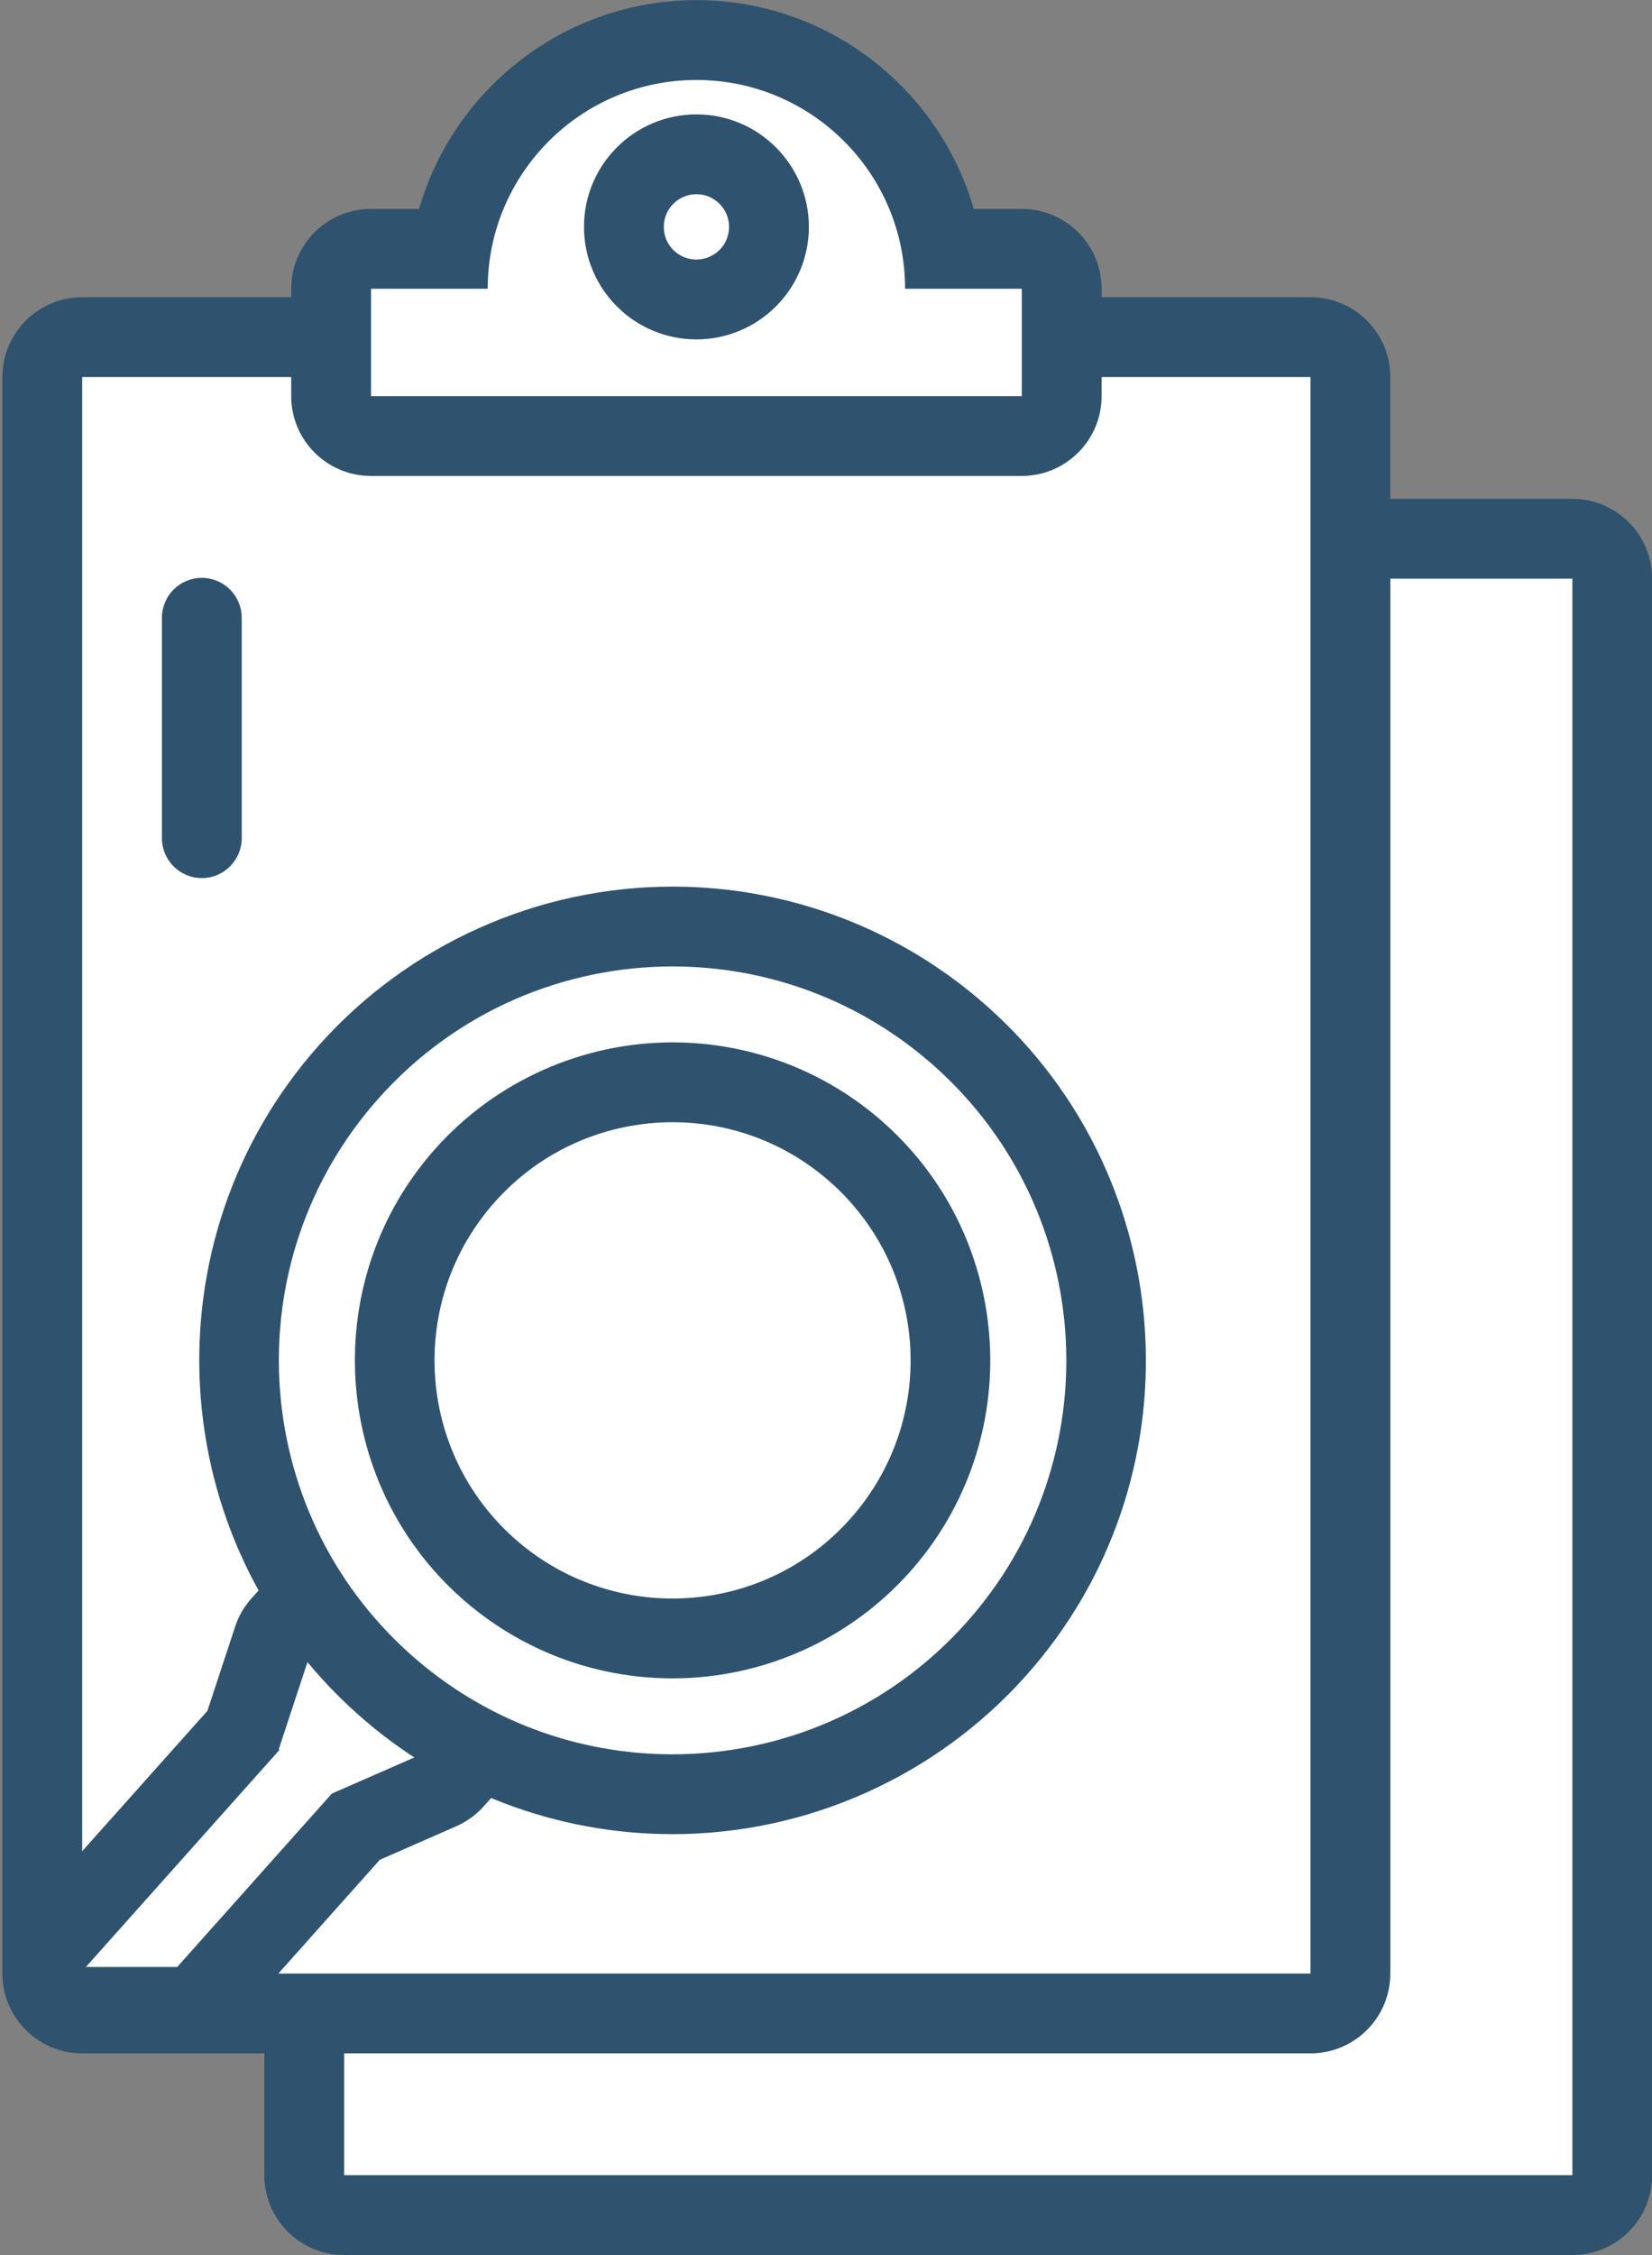
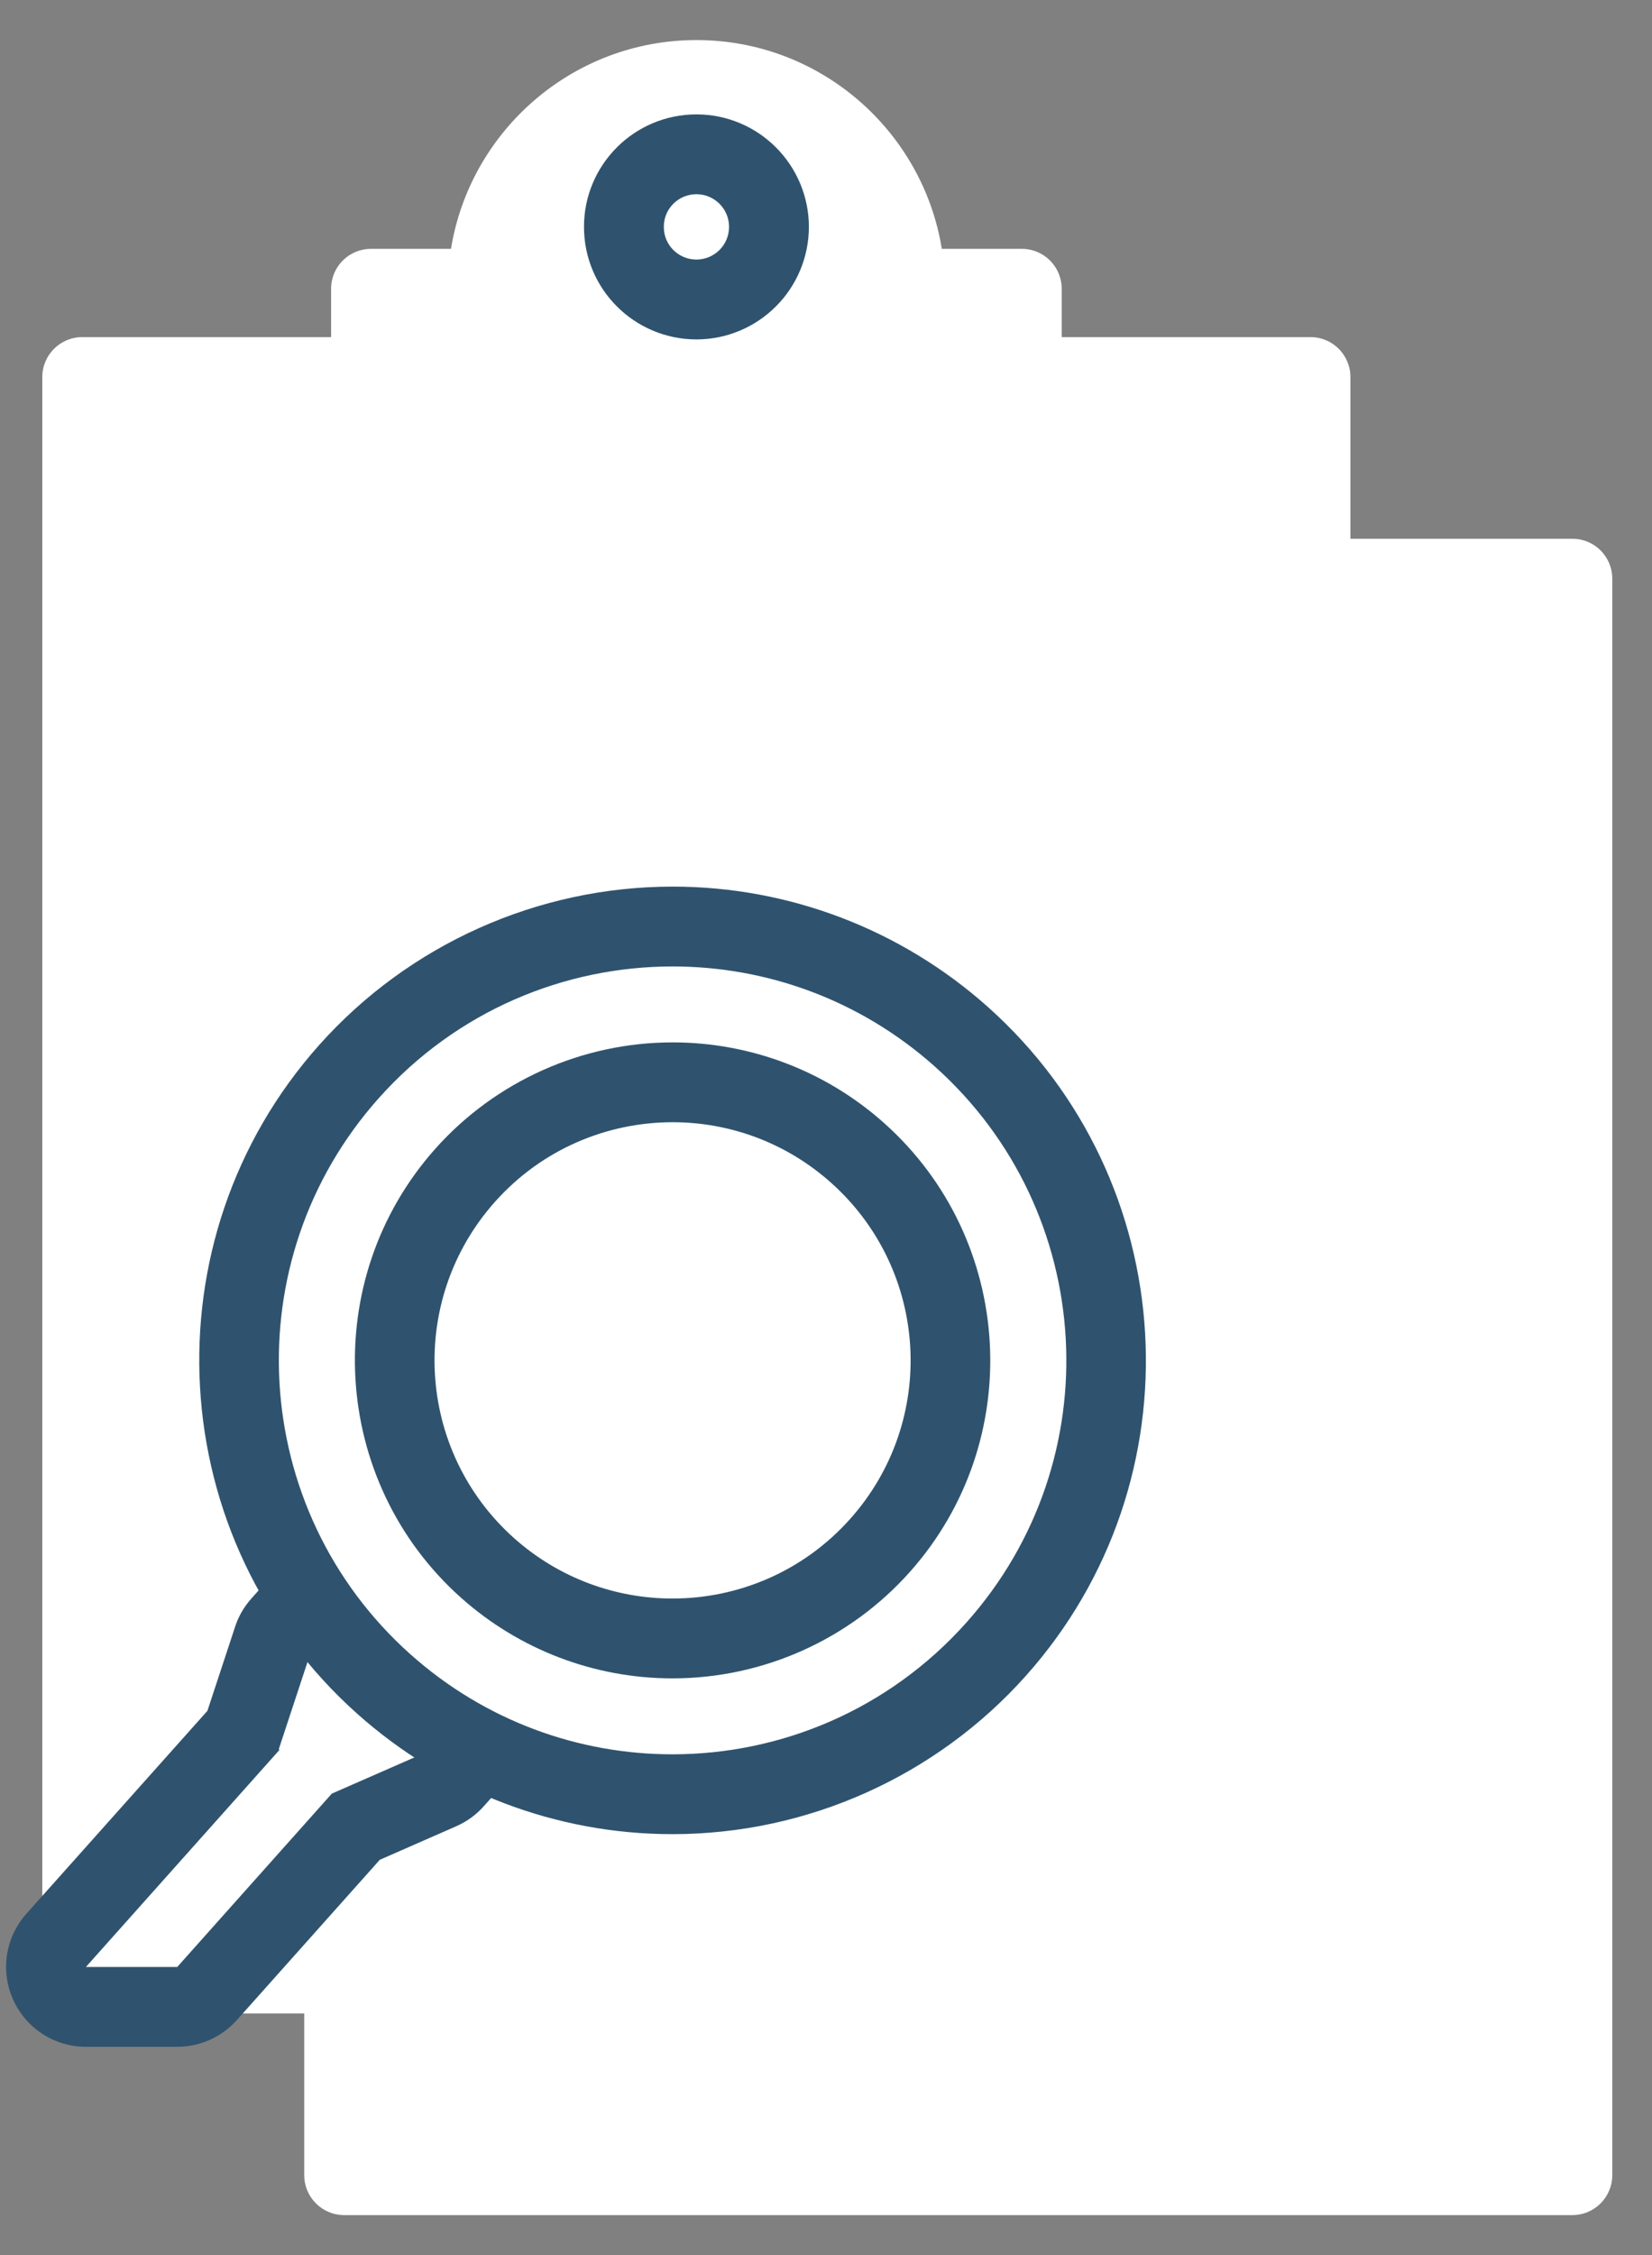
<svg xmlns="http://www.w3.org/2000/svg" height="254.2" preserveAspectRatio="xMidYMid meet" version="1.1" viewBox="119.3 85.5 186.3 254.2" width="186.3" zoomAndPan="magnify">
  <rect x="119.3" y="85.5" width="186.3" height="254.2" fill="#808080" stroke="none" />
  <g id="surface1">
    <g id="change1_1">
      <path d="m158.11 335.19c-2.49 0-4.5-2.02-4.5-4.5v-179.96c0-2.49 2.01-4.5 4.5-4.5h138.51c2.49 0 4.5 2.01 4.5 4.5v179.96c0 2.48-2.01 4.5-4.5 4.5h-138.51" fill="#fff" />
    </g>
    <g id="change2_1">
-       <path d="m296.62 141.73h-138.51c-4.97 0-9 4.03-9 9v179.96c0 4.97 4.03 9 9 9h138.51c4.97 0 9-4.03 9-9v-179.96c0-4.97-4.03-9-9-9zm0 9v179.96h-138.51v-179.96h138.51" fill="#2f536e" />
-     </g>
+       </g>
    <g id="change1_2">
      <path d="m128.57 312.46c-2.48 0-4.5-2.01-4.5-4.5v-179.96c0-2.48 2.02-4.5 4.5-4.5h138.52c2.49 0 4.5 2.02 4.5 4.5v179.96c0 2.49-2.01 4.5-4.5 4.5h-138.52" fill="#fff" />
    </g>
    <g id="change2_2">
-       <path d="m267.09 119h-138.52c-4.96 0-9 4.03-9 9v179.96c0 4.97 4.04 9 9 9h138.52c4.97 0 9-4.03 9-9v-179.96c0-4.97-4.03-9-9-9zm0 9v179.96h-138.52v-179.96h138.52" fill="#2f536e" />
-     </g>
+       </g>
    <g id="change1_3">
      <path d="m161.14 134.65c-2.49 0-4.5-2.01-4.5-4.5v-12.1c0-2.49 2.01-4.5 4.5-4.5h9.02c2.16-13.33 13.75-23.534 27.68-23.534s25.51 10.204 27.67 23.534h9.02c2.49 0 4.5 2.01 4.5 4.5v12.1c0 2.49-2.01 4.5-4.5 4.5h-73.39" fill="#fff" />
    </g>
    <g id="change2_3">
-       <path d="m197.84 85.516c-14.82 0-27.36 9.957-31.28 23.534h-5.42c-4.98 0-9 4.03-9 9v12.1c0 4.97 4.02 9 9 9h73.39c4.97 0 9-4.03 9-9v-12.1c0-4.97-4.03-9-9-9h-5.42c-3.92-13.577-16.46-23.534-31.27-23.534zm0 9c12.99 0 23.53 10.534 23.53 23.534h13.16v12.1h-73.39v-12.1h13.16c0-13 10.54-23.534 23.54-23.534" fill="#2f536e" />
-     </g>
+       </g>
    <g id="change1_4">
      <path d="m128.99 311.72c-1.77 0-3.38-1.04-4.11-2.66-0.72-1.62-0.43-3.51 0.75-4.83l21.04-23.59 3.41-10.36c0.19-0.59 0.51-1.13 0.92-1.59l3.81-4.28c0.8-0.89 1.91-1.43 3.1-1.49l0.26-0.01c1.1 0 2.17 0.41 2.99 1.14l12.8 11.42c1.85 1.65 2.02 4.5 0.36 6.35l-3.81 4.28c-0.43 0.48-0.96 0.86-1.55 1.13l-9.53 4.18-16.78 18.8c-0.85 0.96-2.08 1.51-3.36 1.51h-10.3" fill="#fff" />
    </g>
    <g id="change2_4">
      <path d="m158.17 258.41c-0.17 0-0.35 0-0.52 0.02-2.38 0.13-4.61 1.21-6.2 2.99l-3.81 4.28c-0.82 0.92-1.45 2-1.83 3.18l-3.12 9.47-20.42 22.88c-2.36 2.65-2.95 6.43-1.49 9.67 1.45 3.24 4.66 5.32 8.21 5.32h10.3c2.57 0 5.01-1.1 6.72-3.01l16.12-18.07 8.64-3.79c1.18-0.52 2.24-1.29 3.1-2.26l3.81-4.27c3.31-3.71 2.98-9.4-0.72-12.71l-12.8-11.41c-1.65-1.48-3.79-2.29-5.99-2.29zm0 9l12.79 11.42-3.81 4.28-10.43 4.57-17.43 19.54h-10.3l21.83-24.47-0.08-0.08 3.62-10.98 3.81-4.28" fill="#2f536e" />
    </g>
    <g id="change1_5">
      <path d="m195.13 287.75c-12.01 0-23.57-4.41-32.54-12.41-20.12-17.96-21.88-48.93-3.93-69.05 9.27-10.39 22.57-16.35 36.5-16.35 12.02 0 23.57 4.41 32.54 12.42 20.12 17.95 21.89 48.92 3.94 69.04-9.27 10.39-22.58 16.35-36.51 16.35" fill="#fff" />
    </g>
    <g id="change2_5">
      <path d="m195.16 185.44v9-9c-15.21 0-29.74 6.51-39.86 17.85-19.6 21.98-17.68 55.8 4.3 75.4 9.79 8.74 22.42 13.56 35.53 13.56 15.21 0 29.74-6.51 39.87-17.86 19.6-21.96 17.67-55.79-4.3-75.39-9.8-8.74-22.42-13.56-35.54-13.56zm0 9c10.52 0 21.08 3.72 29.55 11.27 18.3 16.33 19.9 44.4 3.57 62.69-8.77 9.83-20.93 14.85-33.15 14.85-10.52 0-21.07-3.72-29.54-11.27-18.3-16.33-19.9-44.4-3.57-62.7 8.77-9.83 20.93-14.84 33.14-14.84" fill="#2f536e" />
    </g>
    <g id="change1_6">
      <path d="m195.14 270.19c-7.7 0-15.11-2.83-20.86-7.96-12.89-11.5-14.03-31.36-2.52-44.25 5.94-6.66 14.47-10.48 23.39-10.48 7.71 0 15.12 2.82 20.87 7.96 12.89 11.5 14.02 31.35 2.52 44.25-5.94 6.66-14.47 10.48-23.4 10.48" fill="#fff" />
    </g>
    <g id="change2_6">
      <path d="m195.16 203c-10.21 0-19.97 4.37-26.76 11.98-13.15 14.75-11.86 37.45 2.88 50.61 6.58 5.87 15.05 9.1 23.86 9.1 10.21 0 19.96-4.37 26.75-11.98 13.16-14.75 11.87-37.45-2.88-50.61-6.57-5.87-15.05-9.1-23.85-9.1zm0 9c6.36 0 12.74 2.25 17.86 6.82 11.06 9.87 12.03 26.83 2.16 37.89-5.3 5.95-12.66 8.98-20.04 8.98-6.36 0-12.75-2.25-17.87-6.81-11.06-9.88-12.02-26.84-2.15-37.91 5.3-5.94 12.65-8.97 20.04-8.97" fill="#2f536e" />
    </g>
    <g id="change1_7">
-       <path d="m206.02 111.07c0 4.52-3.66 8.19-8.18 8.19s-8.18-3.67-8.18-8.19c0-4.51 3.66-8.18 8.18-8.18s8.18 3.67 8.18 8.18" fill="#fff" />
-     </g>
+       </g>
    <g id="change2_7">
      <path d="m206.02 111.07h-4.5c-0.01 1.04-0.41 1.93-1.08 2.61-0.68 0.67-1.58 1.07-2.6 1.08-1.04-0.01-1.93-0.41-2.61-1.08-0.67-0.68-1.07-1.57-1.07-2.61 0-1.03 0.4-1.92 1.07-2.6 0.68-0.67 1.57-1.07 2.61-1.08 1.03 0.01 1.92 0.41 2.6 1.08 0.67 0.68 1.07 1.57 1.08 2.6h9c0-3.48-1.43-6.68-3.72-8.96-2.28-2.29-5.48-3.719-8.96-3.715-3.49-0.004-6.69 1.425-8.97 3.715-2.29 2.28-3.72 5.48-3.71 8.96-0.01 3.49 1.42 6.69 3.71 8.97 2.28 2.29 5.48 3.72 8.97 3.72 3.48 0 6.68-1.43 8.96-3.72 2.29-2.28 3.72-5.48 3.72-8.97h-4.5" fill="#2f536e" />
    </g>
    <g id="change2_8">
-       <path d="m137.56 155.14v24.84c0 2.48 2.01 4.5 4.5 4.5 2.48 0 4.5-2.02 4.5-4.5v-24.84c0-2.49-2.02-4.5-4.5-4.5-2.49 0-4.5 2.01-4.5 4.5" fill="#2f536e" />
-     </g>
+       </g>
  </g>
</svg>